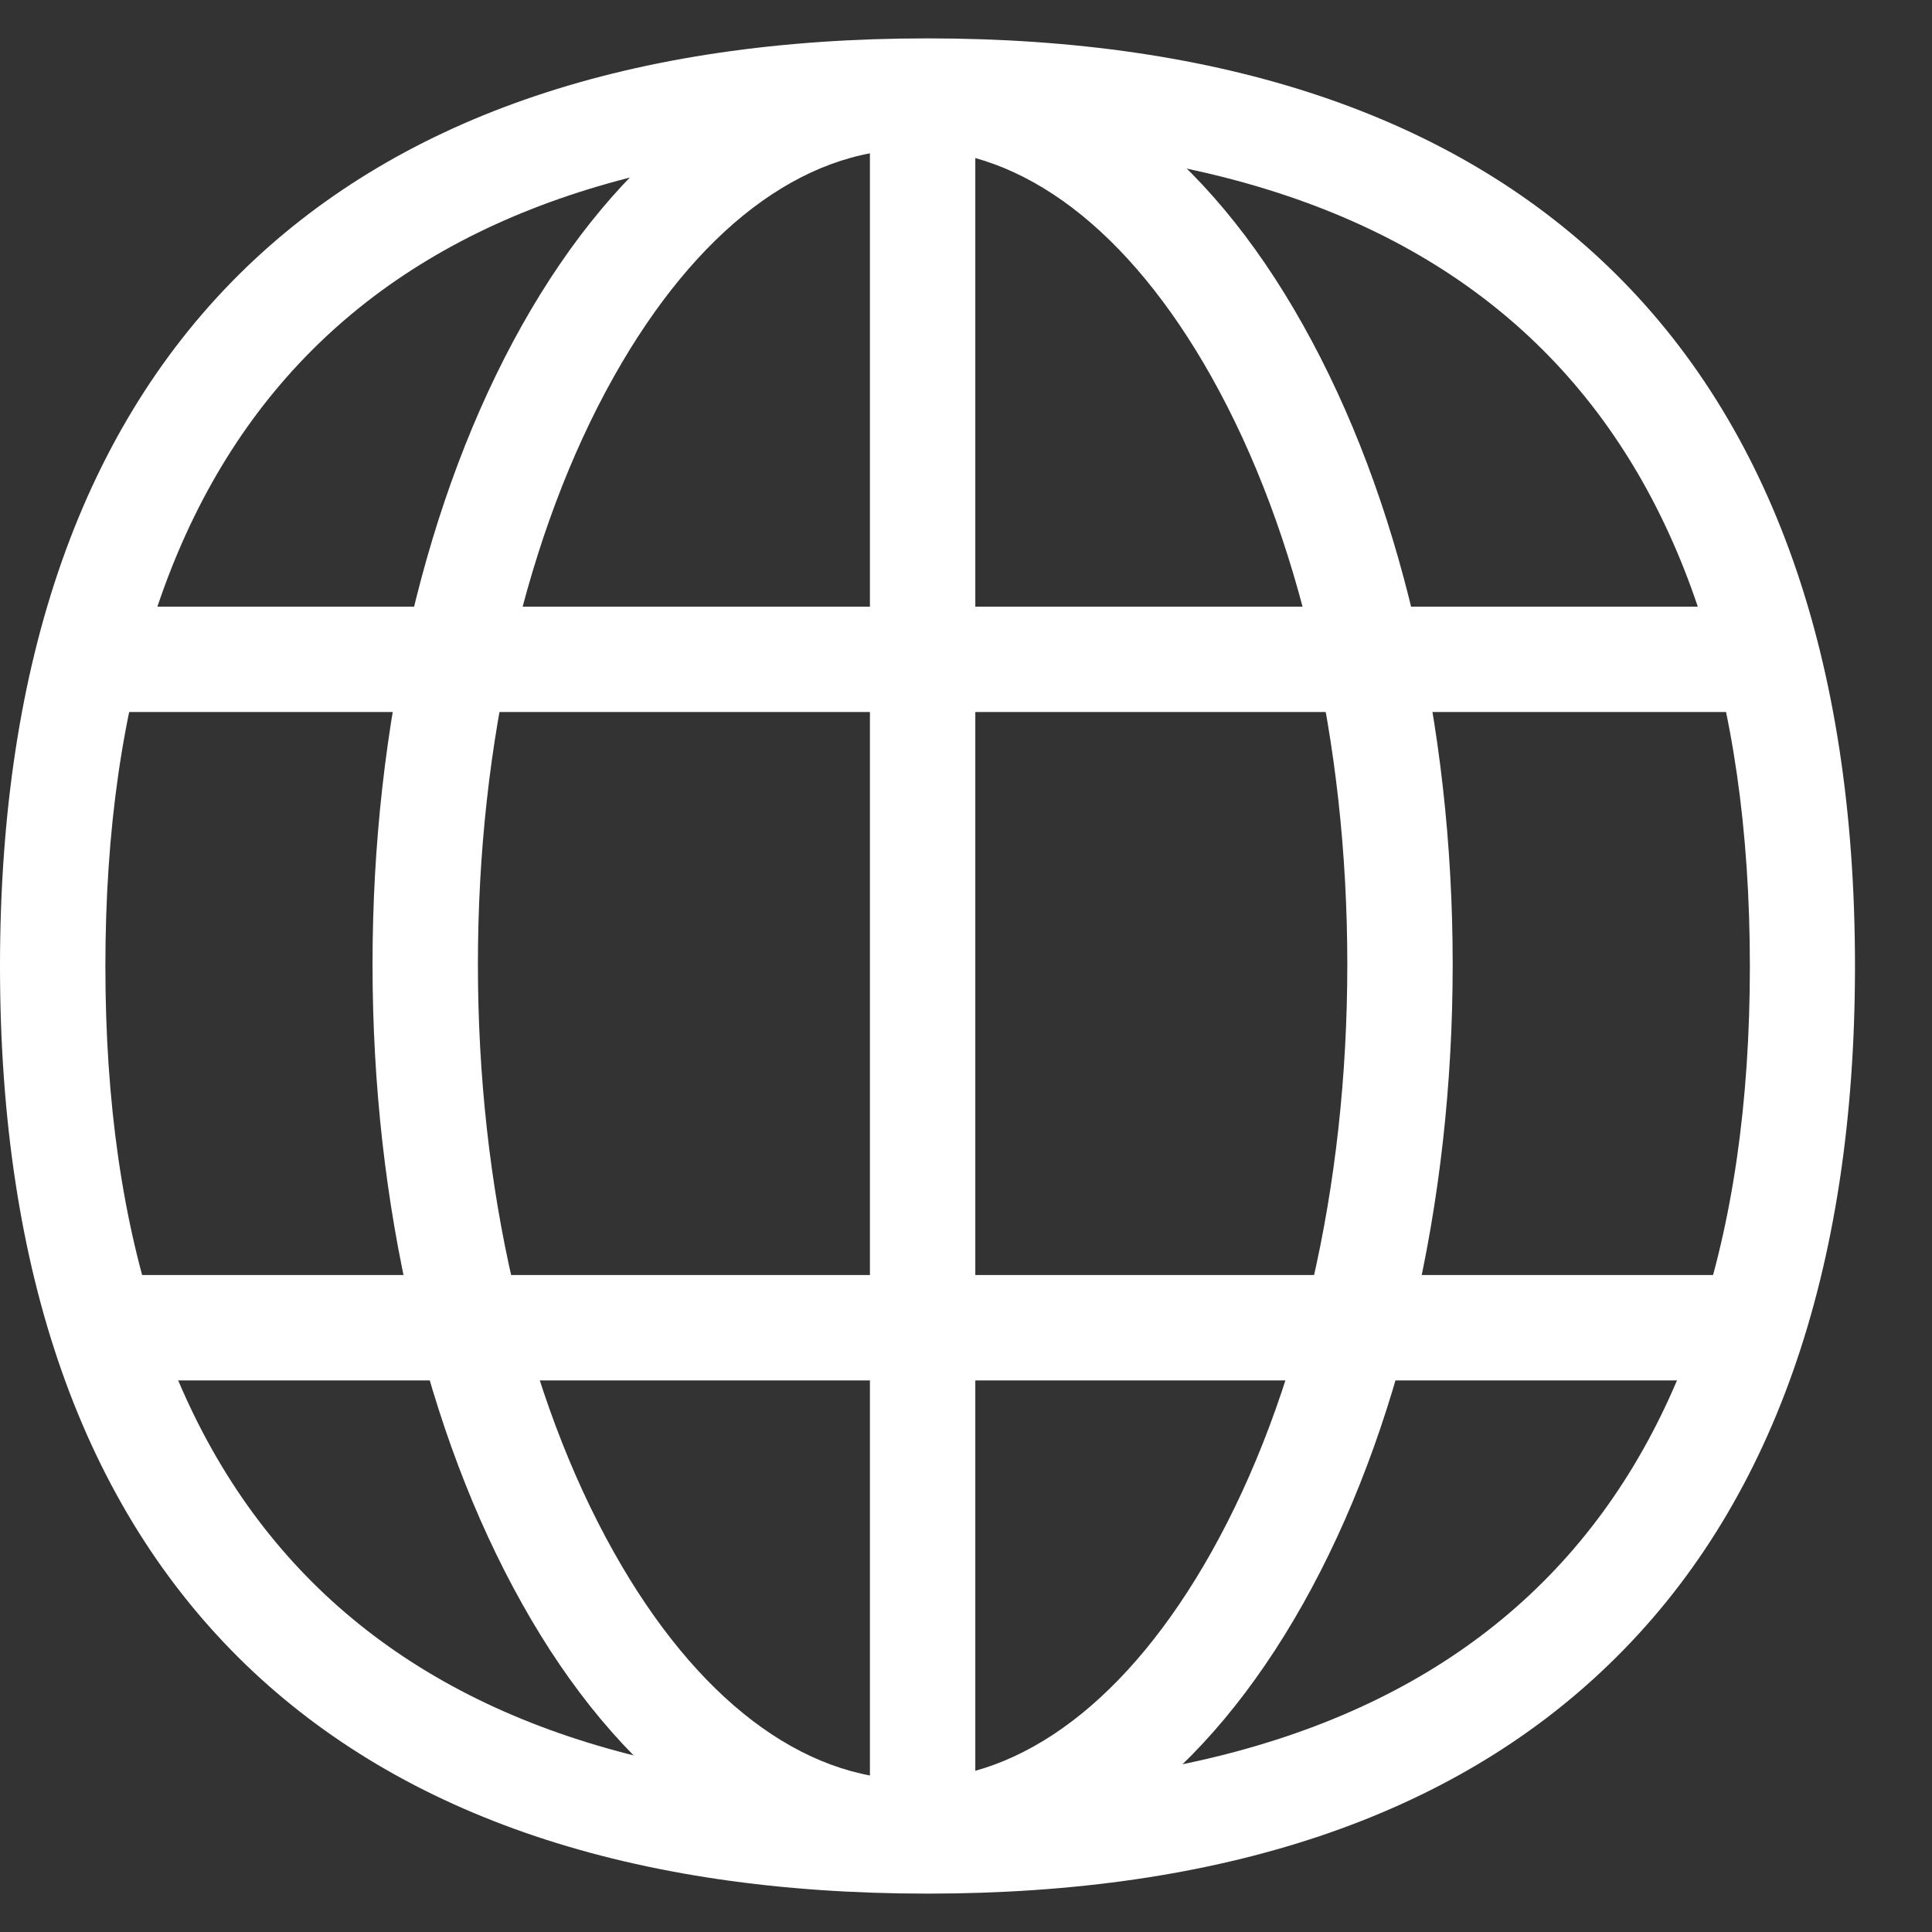
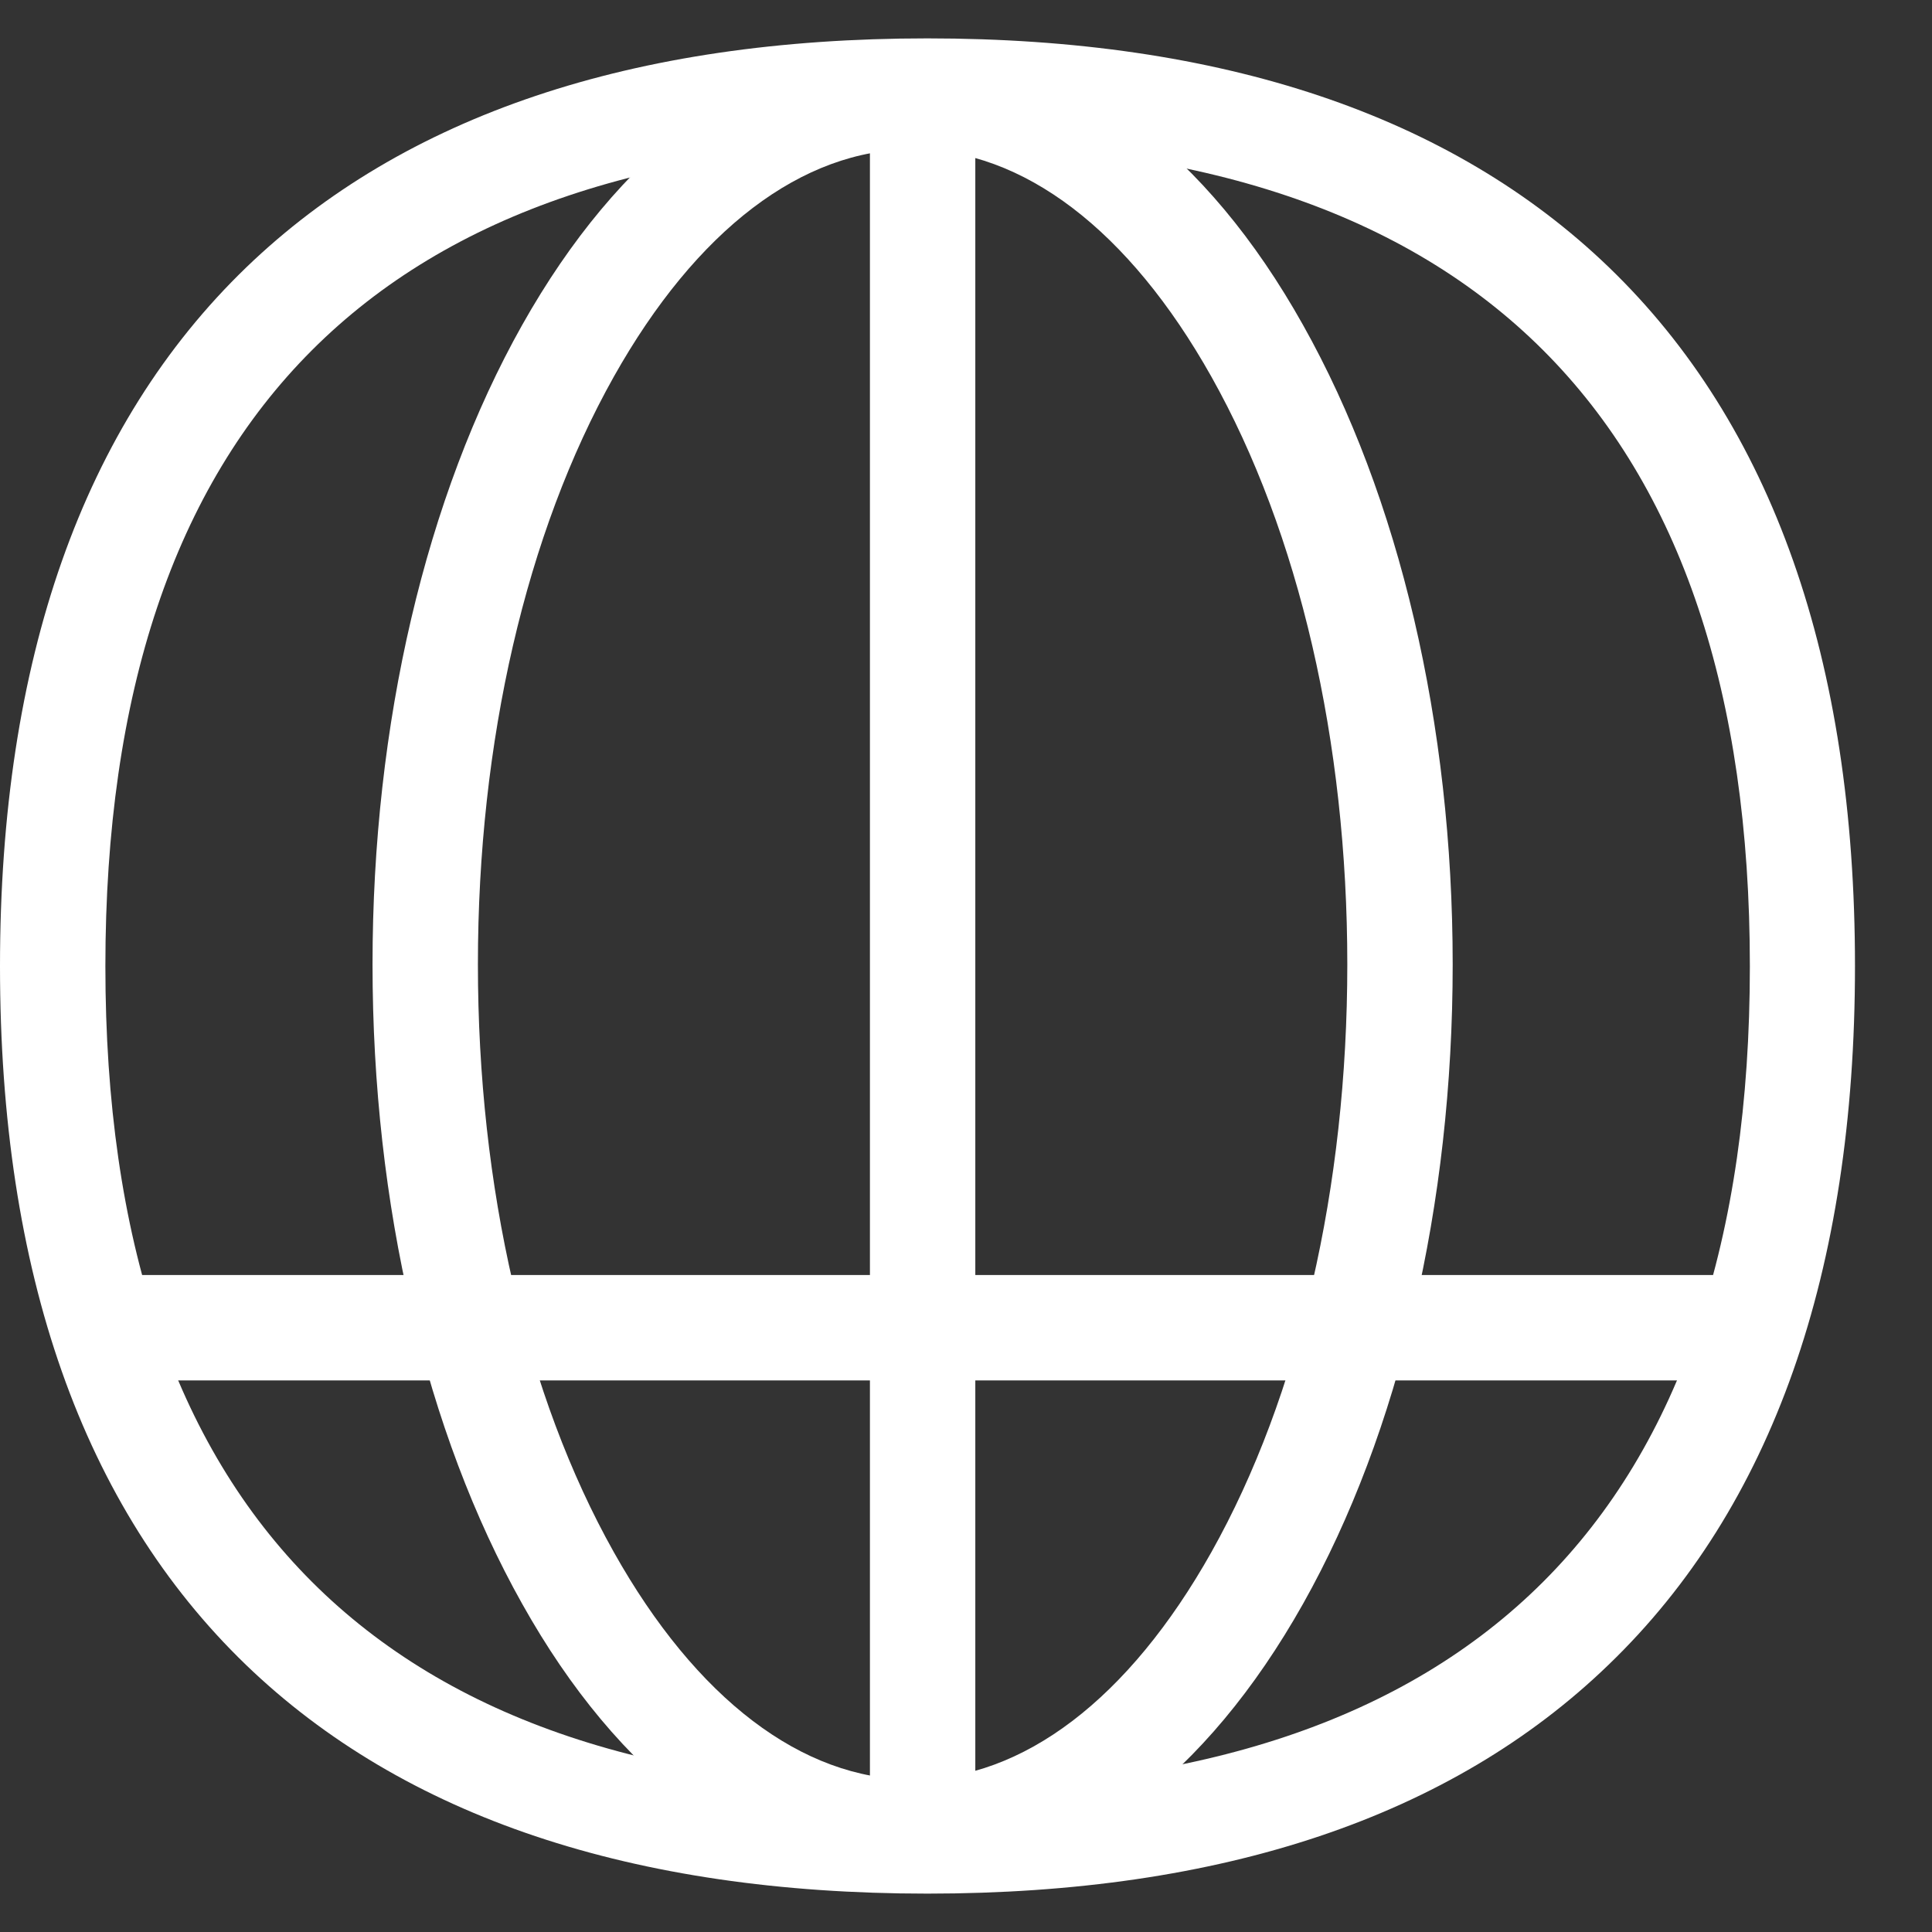
<svg xmlns="http://www.w3.org/2000/svg" width="22" height="22" viewBox="0 0 22 22" fill="none">
  <rect x="0" y="0" width="22" height="22" fill="#333333" stroke="none" />
  <path d="M10.56 21.563C7.206 21.563 4.596 20.687 2.802 18.959C0.942 17.165 0 14.489 0 11.003C0 7.517 0.945 4.838 2.805 3.044C4.599 1.316 7.206 0.437 10.56 0.437C13.914 0.437 16.524 1.313 18.318 3.041C20.181 4.835 21.123 7.514 21.123 11C21.123 14.486 20.178 17.165 18.318 18.956C16.527 20.687 13.917 21.563 10.56 21.563ZM10.56 1.637C4.35 1.637 1.2 4.787 1.2 11.003C1.2 17.213 4.35 20.363 10.56 20.363C16.773 20.363 19.926 17.213 19.926 11.003C19.926 4.79 16.776 1.637 10.56 1.637Z" fill="white" />
  <path d="M10.506 21.467C10.176 21.467 9.906 21.197 9.906 20.867V1.076C9.906 0.746 10.176 0.476 10.506 0.476C10.836 0.476 11.106 0.746 11.106 1.076V20.87C11.106 21.2 10.839 21.467 10.506 21.467Z" fill="white" />
-   <path d="M19.935 8.108H1.098C0.768 8.108 0.498 7.838 0.498 7.508C0.498 7.178 0.768 6.908 1.098 6.908H19.935C20.265 6.908 20.535 7.178 20.535 7.508C20.535 7.838 20.268 8.108 19.935 8.108Z" fill="white" />
  <path d="M10.392 21.464C9.51 21.464 8.661 21.161 7.872 20.567C7.143 20.018 6.495 19.244 5.946 18.263C4.848 16.307 4.242 13.721 4.242 10.982C4.242 8.243 4.848 5.654 5.946 3.701C6.498 2.72 7.146 1.946 7.872 1.397C8.664 0.803 9.51 0.5 10.392 0.5C11.274 0.5 12.123 0.803 12.912 1.397C13.641 1.946 14.289 2.72 14.838 3.701C15.936 5.657 16.542 8.243 16.542 10.982C16.542 13.721 15.936 16.31 14.838 18.263C14.286 19.244 13.638 20.018 12.912 20.567C12.123 21.161 11.274 21.464 10.392 21.464ZM10.392 1.7C9.135 1.7 7.929 2.618 6.99 4.289C5.991 6.068 5.442 8.444 5.442 10.982C5.442 13.52 5.991 15.896 6.99 17.675C7.926 19.343 9.135 20.264 10.392 20.264C11.649 20.264 12.855 19.346 13.794 17.675C14.793 15.896 15.342 13.52 15.342 10.982C15.342 8.444 14.793 6.068 13.794 4.289C12.855 2.618 11.649 1.7 10.392 1.7Z" fill="white" />
-   <path d="M19.938 15.719H1.227C0.897 15.719 0.627 15.449 0.627 15.119C0.627 14.789 0.897 14.519 1.227 14.519H19.941C20.271 14.519 20.541 14.789 20.541 15.119C20.541 15.449 20.271 15.719 19.938 15.719Z" fill="white" />
+   <path d="M19.938 15.719H1.227C0.897 15.719 0.627 15.449 0.627 15.119C0.627 14.789 0.897 14.519 1.227 14.519H19.941C20.541 15.449 20.271 15.719 19.938 15.719Z" fill="white" />
</svg>